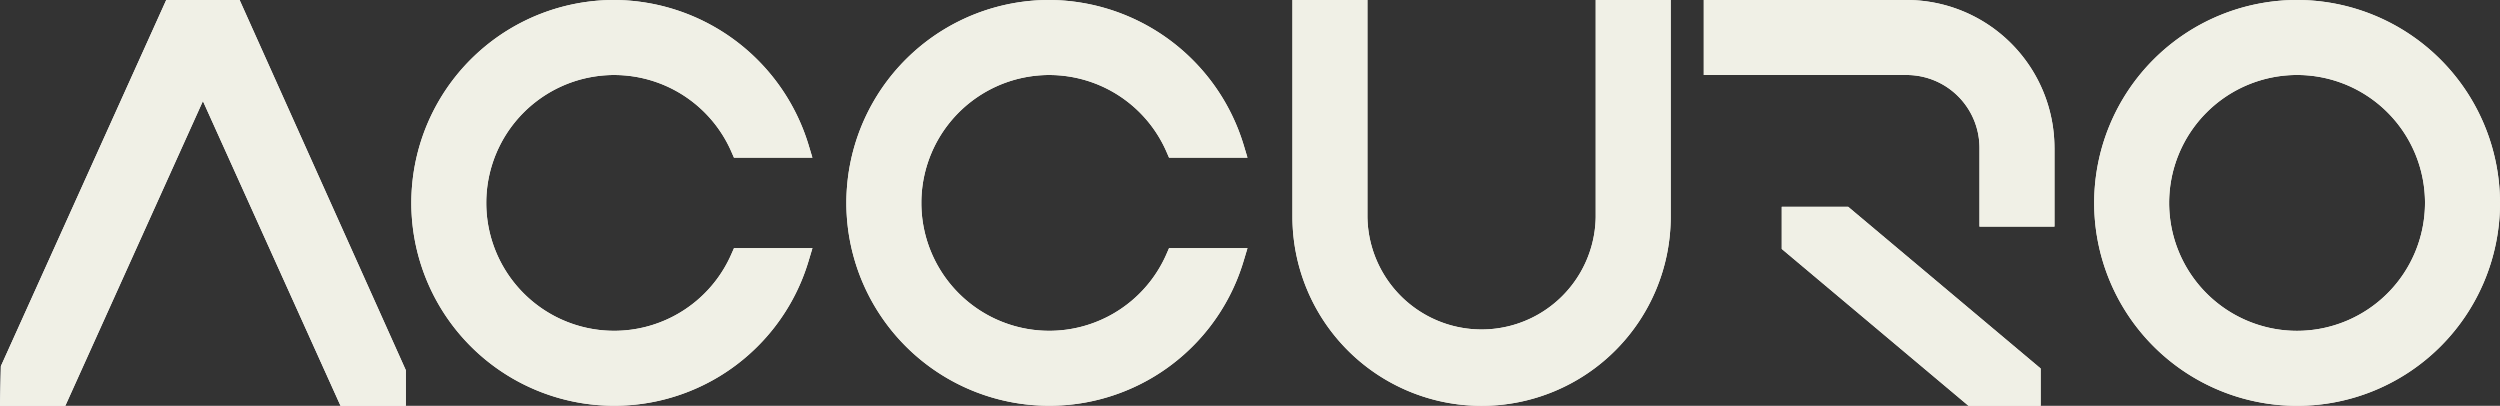
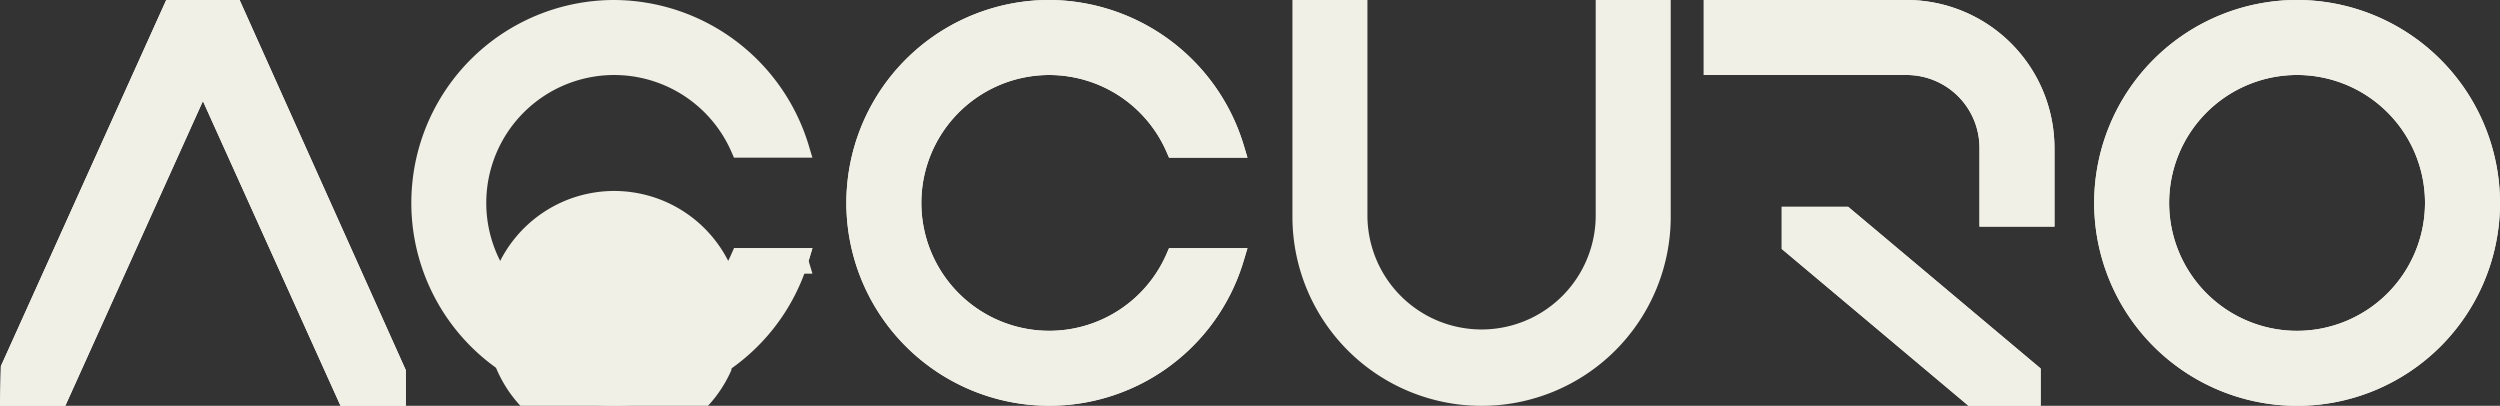
<svg xmlns="http://www.w3.org/2000/svg" viewBox="0 0 152 24.674">
  <rect x="0" y="0" width="152" height="24.674" fill="#333333" stroke="none" />
  <g id="logo-accuro-header" transform="translate(0)">
    <path id="Caminho_121" data-name="Caminho 121" d="M10.107,0,.053,22.264,0,24.675H3.969L12.337,6.144l8.368,18.531h3.969V22.512L14.567,0Z" transform="translate(0 0)" fill="#fff" />
    <g id="Grupo_192" data-name="Grupo 192" transform="translate(0)">
      <g id="Grupo_191" data-name="Grupo 191">
-         <path id="Caminho_122" data-name="Caminho 122" d="M1054.166,15.086h4.769l-.233.776A12.335,12.335,0,1,1,1046.884,0,12.416,12.416,0,0,1,1058.7,8.812l.233.776h-4.769l-.158-.362a7.776,7.776,0,1,0,0,6.222Z" transform="translate(-1009.538)" fill="#f0f0e6" />
+         <path id="Caminho_122" data-name="Caminho 122" d="M1054.166,15.086h4.769l-.233.776l.233.776h-4.769l-.158-.362a7.776,7.776,0,1,0,0,6.222Z" transform="translate(-1009.538)" fill="#f0f0e6" />
        <path id="Caminho_123" data-name="Caminho 123" d="M2148.331,15.086h4.768l-.233.776A12.335,12.335,0,1,1,2141.049,0a12.416,12.416,0,0,1,11.817,8.812l.233.776h-4.768l-.158-.362a7.776,7.776,0,1,0,0,6.222Z" transform="translate(-2077.252)" fill="#f0f0e6" />
-         <path id="Caminho_124" data-name="Caminho 124" d="M3273.618,0V13.175a11.5,11.5,0,0,1-23,0V0h4.56V13.175a6.94,6.94,0,0,0,13.879,0V0Z" transform="translate(-3172.038)" fill="#f0f0e6" />
        <path id="Caminho_125" data-name="Caminho 125" d="M4306.468,8.985v4.794h-4.56V8.985a4.43,4.43,0,0,0-4.426-4.425h-12.337V0h12.337a9,9,0,0,1,8.985,8.985m-12.544,3.587,11.706,9.834v2.269h-4.386l-11.357-9.539V12.572Z" transform="translate(-4181.556)" fill="#f0f0e6" />
        <path id="Caminho_126" data-name="Caminho 126" d="M5291.671,12.337A12.337,12.337,0,1,1,5279.334,0a12.35,12.35,0,0,1,12.336,12.337m-4.559,0a7.778,7.778,0,1,0-7.778,7.778,7.787,7.787,0,0,0,7.778-7.778" transform="translate(-5139.671)" fill="#f0f0e6" />
        <path id="Caminho_127" data-name="Caminho 127" d="M24.675,22.511v2.163H20.706L12.338,6.143,3.97,24.674H0l.054-2.411L10.108,0h4.46Z" transform="translate(0 0)" fill="#f0f0e6" />
        <path id="Caminho_128" data-name="Caminho 128" d="M1054.166,15.086h4.769l-.233.776A12.335,12.335,0,1,1,1046.884,0,12.416,12.416,0,0,1,1058.7,8.812l.233.776h-4.769l-.158-.362a7.776,7.776,0,1,0,0,6.222Z" transform="translate(-1009.538)" fill="#f0f0e6" />
        <path id="Caminho_129" data-name="Caminho 129" d="M2148.331,15.086h4.768l-.233.776A12.335,12.335,0,1,1,2141.049,0a12.416,12.416,0,0,1,11.817,8.812l.233.776h-4.768l-.158-.362a7.776,7.776,0,1,0,0,6.222Z" transform="translate(-2077.252)" fill="#f0f0e6" />
        <path id="Caminho_130" data-name="Caminho 130" d="M3273.618,0V13.175a11.5,11.5,0,0,1-23,0V0h4.56V13.175a6.94,6.94,0,0,0,13.879,0V0Z" transform="translate(-3172.038)" fill="#f0f0e6" />
        <path id="Caminho_131" data-name="Caminho 131" d="M4306.468,8.985v4.794h-4.56V8.985a4.43,4.43,0,0,0-4.426-4.425h-12.337V0h12.337a9,9,0,0,1,8.985,8.985m-12.544,3.587,11.706,9.834v2.269h-4.386l-11.357-9.539V12.572Z" transform="translate(-4181.556)" fill="#f0f0e6" />
        <path id="Caminho_132" data-name="Caminho 132" d="M5291.671,12.337A12.337,12.337,0,1,1,5279.334,0a12.35,12.35,0,0,1,12.336,12.337m-4.559,0a7.778,7.778,0,1,0-7.778,7.778,7.787,7.787,0,0,0,7.778-7.778" transform="translate(-5139.671)" fill="#f0f0e6" />
      </g>
    </g>
  </g>
</svg>